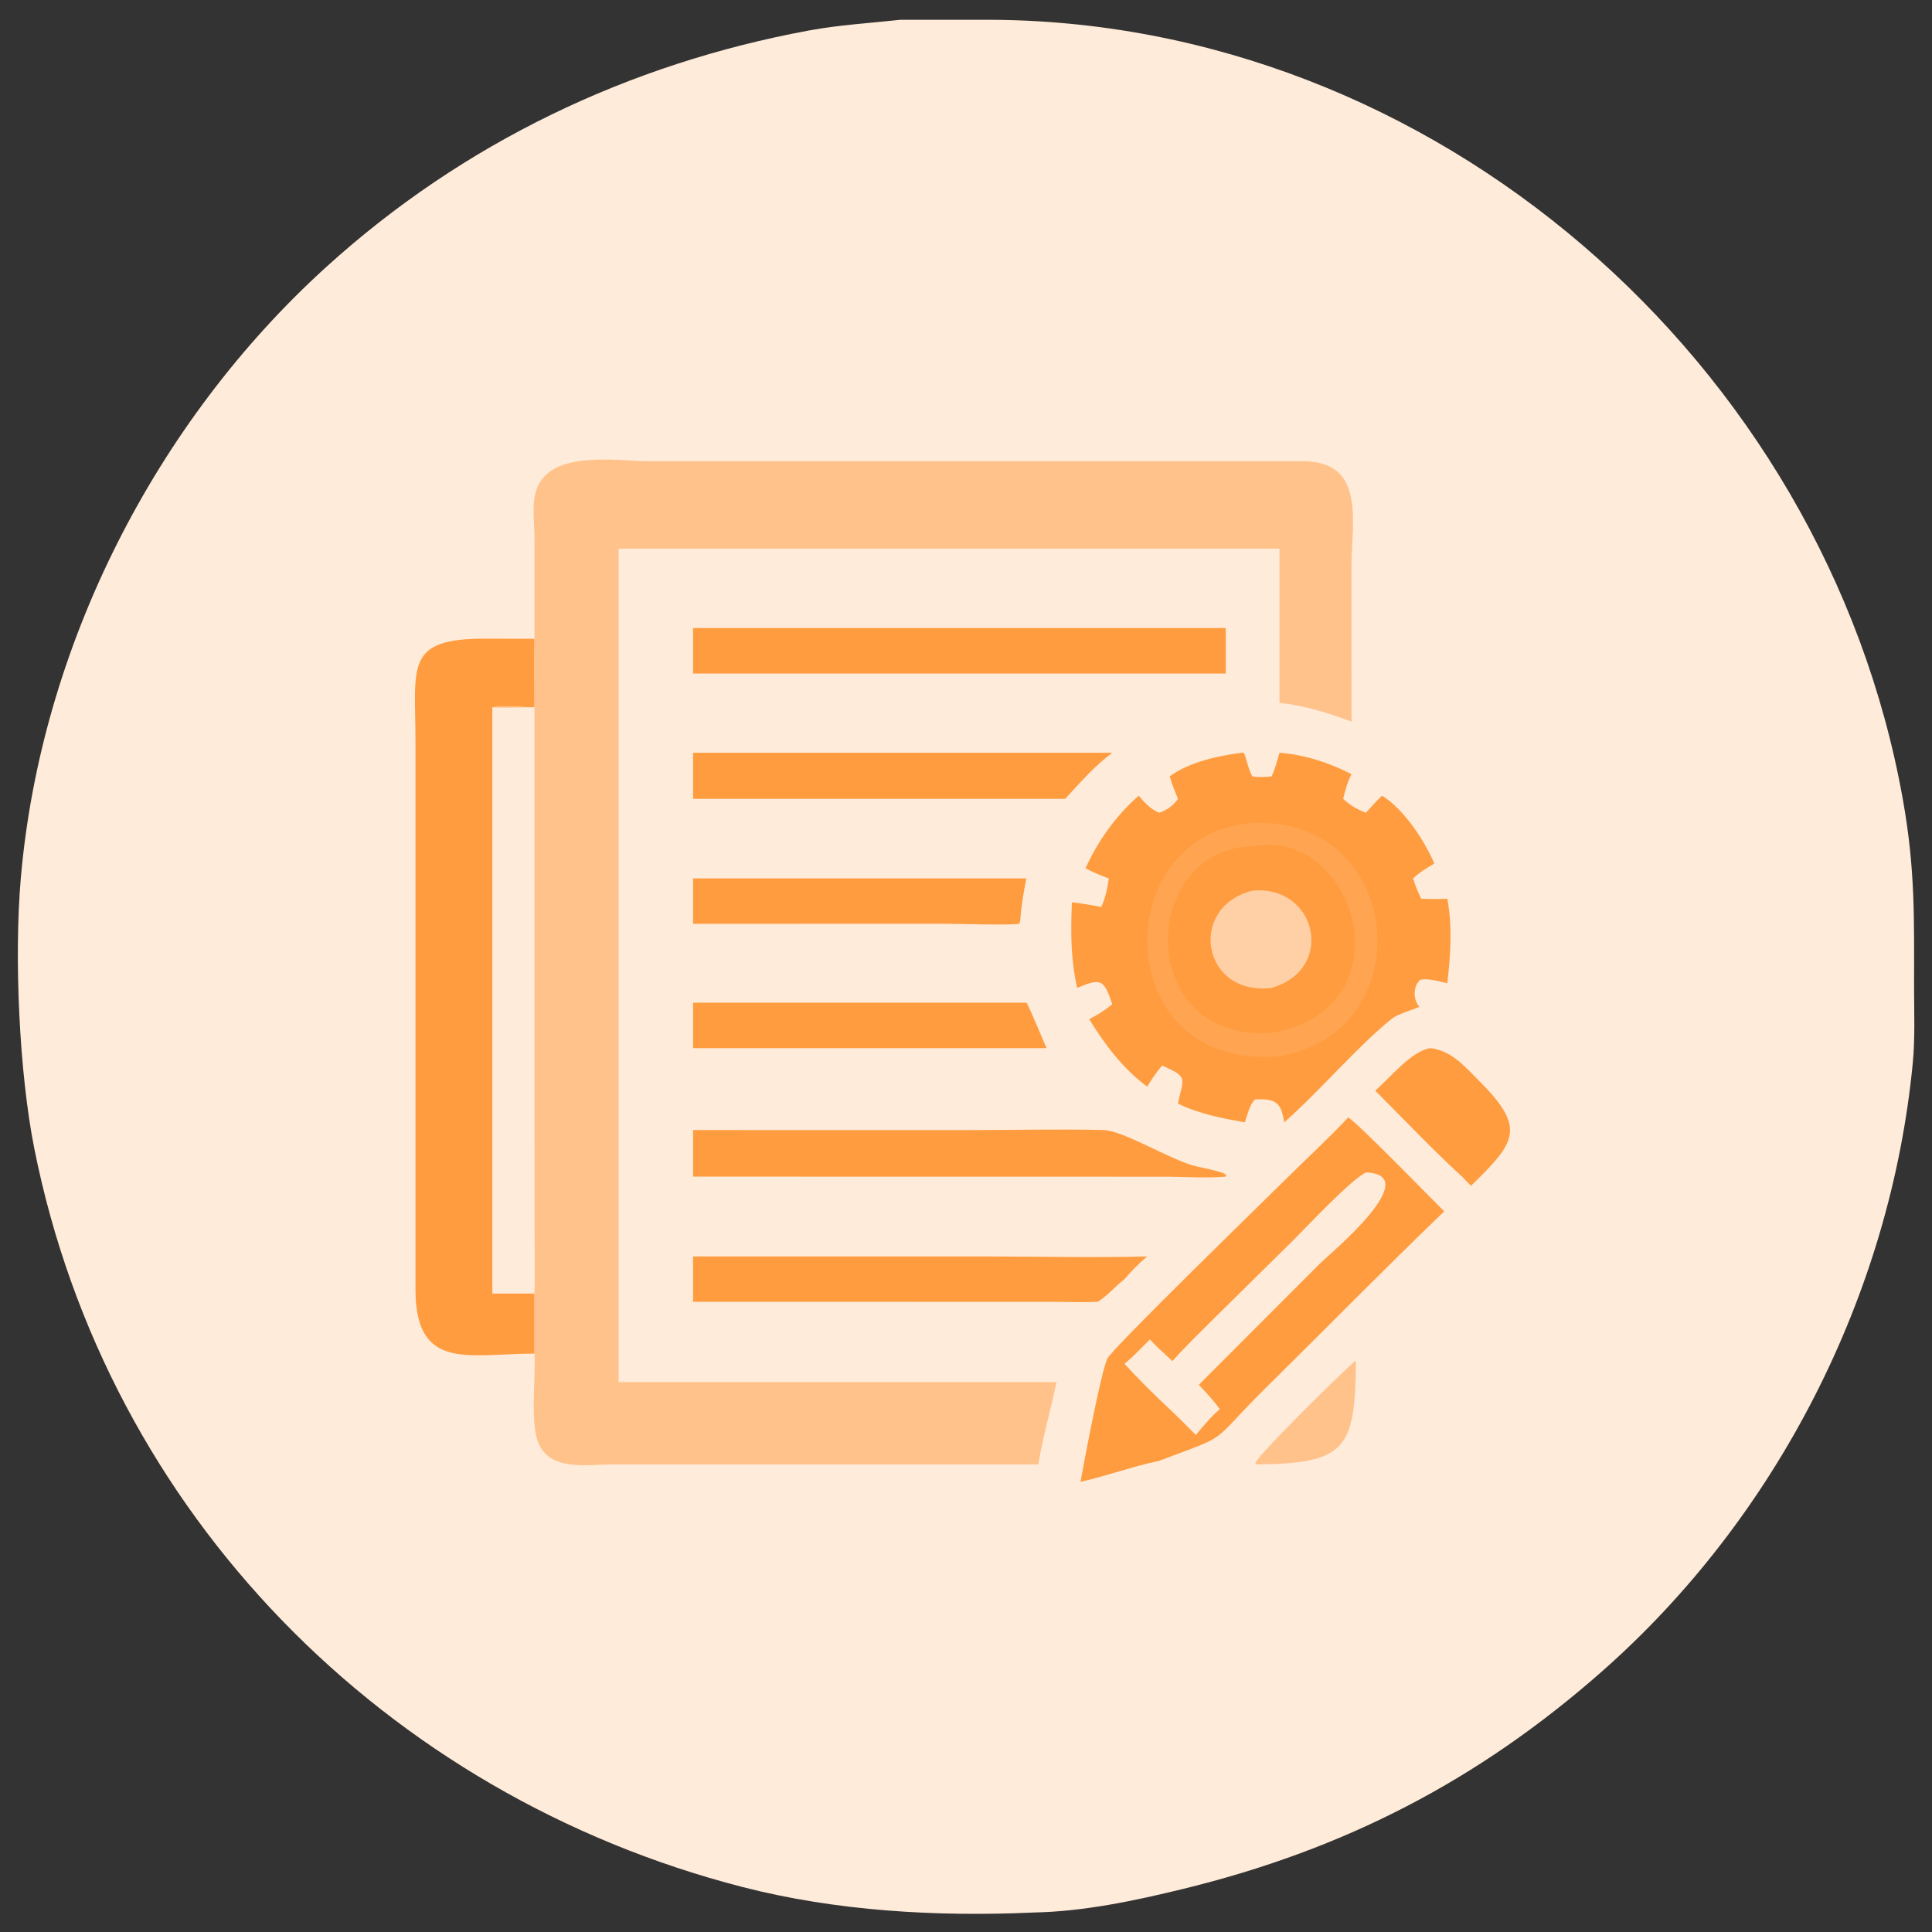
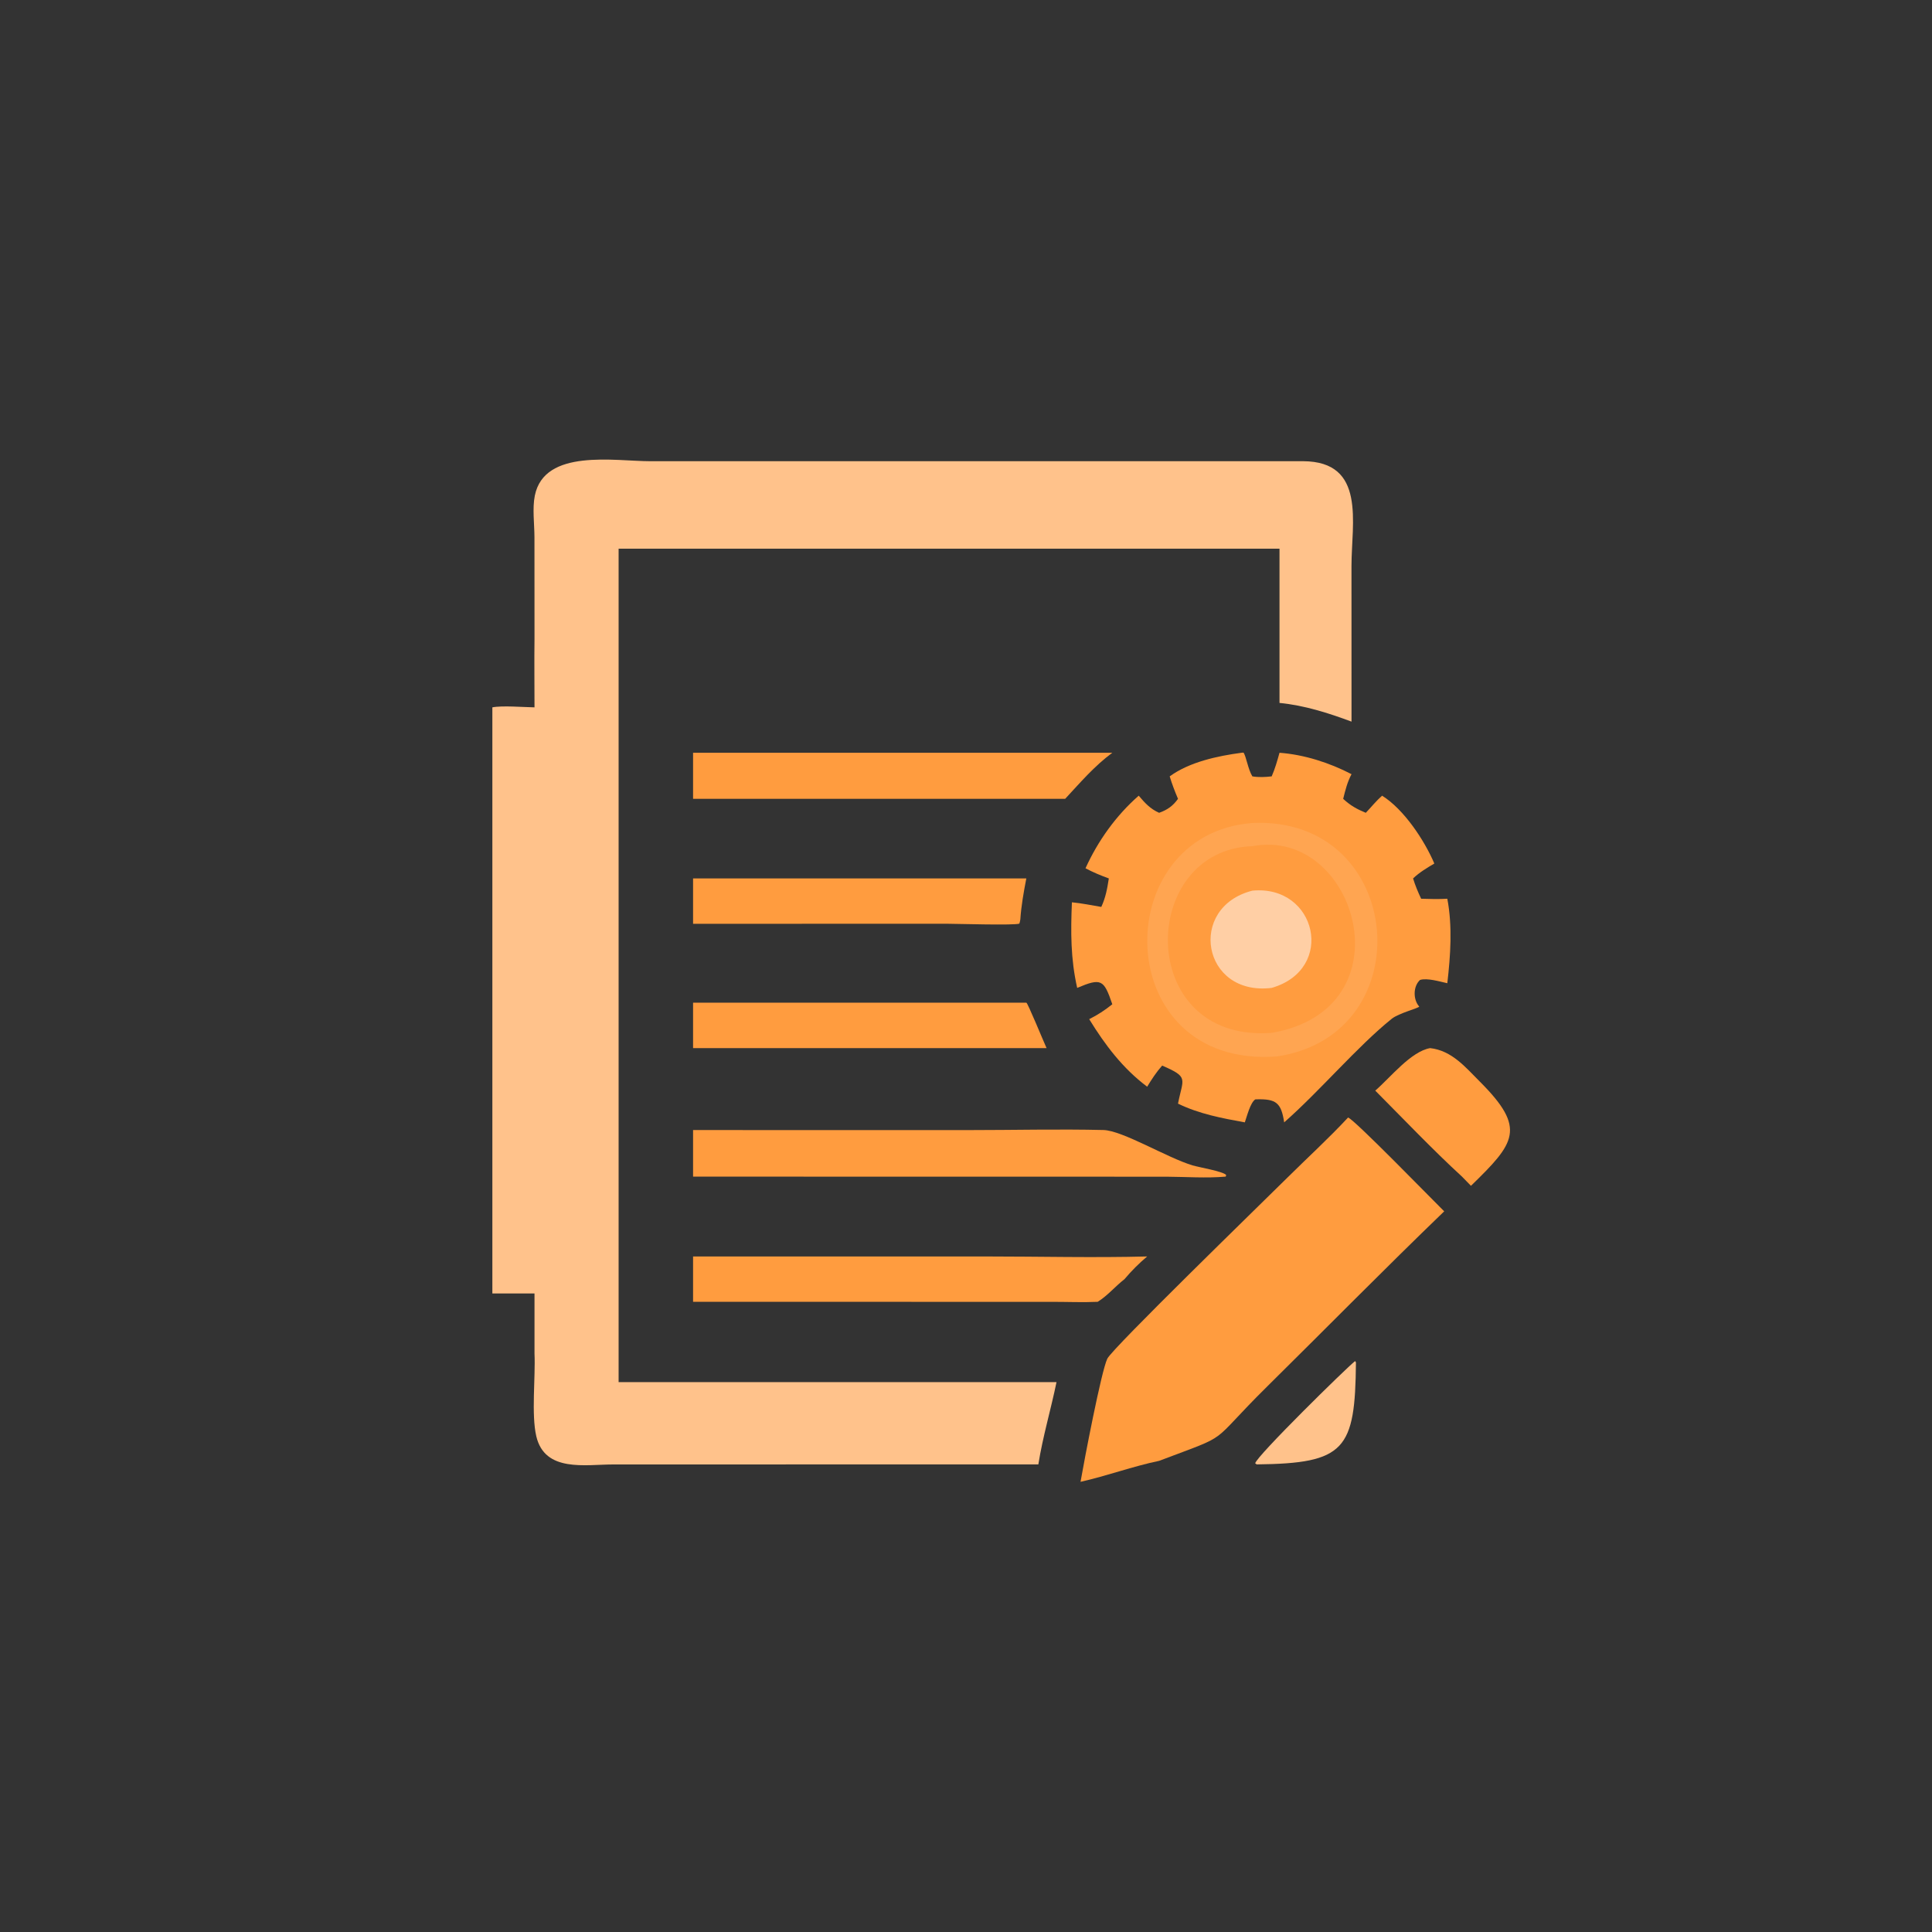
<svg xmlns="http://www.w3.org/2000/svg" width="120" height="120" viewBox="0 0 120 120" fill="none">
  <rect x="0" y="0" width="120" height="120" fill="#333333" stroke="none" />
-   <path d="M55.916 1.23L61.27 1.229C89.042 1.221 113.353 22.503 118.192 49.667C118.965 54.006 118.887 57.02 118.887 61.368C118.887 62.908 118.954 64.481 118.807 66.014C117.427 80.414 110.352 94.262 99.491 103.824C91.808 110.588 83.524 114.872 73.485 117.324C70.452 118.064 67.309 118.731 64.177 118.79C58.182 119.06 51.931 118.702 46.127 117.208C23.955 111.501 6.674 94.03 2.137 71.371C1.196 66.672 0.866 59.468 1.293 54.538C2.534 40.203 9.623 26.234 20.278 16.57C28.762 8.875 39.039 3.963 50.256 1.892C52.145 1.543 54.011 1.439 55.916 1.23Z" fill="#FFEBD9" />
  <path d="M84.167 84.539L84.22 84.618C84.171 90.041 83.558 90.897 78.058 90.956L77.963 90.891C78.015 90.47 83.647 84.943 84.167 84.539Z" fill="#FFC28B" />
  <path d="M88.831 65.1C90.181 65.254 91.022 66.287 91.925 67.19C94.834 70.102 94.1 70.987 91.364 73.653L90.808 73.082C89.029 71.453 87.14 69.469 85.42 67.741C86.361 66.927 87.633 65.306 88.831 65.1Z" fill="#FF9C3F" />
  <path d="M43.048 54.561H63.747C63.584 55.407 63.431 56.249 63.375 57.109C63.362 57.202 63.342 57.278 63.315 57.367C63.041 57.487 59.425 57.377 58.89 57.377L43.048 57.378V54.561Z" fill="#FF9C3F" />
  <path d="M63.747 62.278C63.816 62.251 64.766 64.573 65.004 65.1H44.487H43.048V62.278H63.747Z" fill="#FF9C3F" />
  <path d="M68.181 46.756H69.087C67.959 47.592 67.106 48.599 66.159 49.617H43.842H43.048V46.756H68.181Z" fill="#FF9C3F" />
  <path d="M43.048 78.041L61.227 78.041C64.562 78.041 67.921 78.128 71.253 78.041C70.738 78.475 70.277 78.937 69.843 79.452C69.266 79.9 68.804 80.469 68.181 80.858C67.257 80.901 66.327 80.86 65.402 80.86L43.048 80.858V78.041Z" fill="#FF9C3F" />
  <path d="M43.048 70.19L60.172 70.192C62.954 70.192 65.751 70.122 68.531 70.187C69.721 70.215 72.484 71.908 74.072 72.384C74.463 72.502 75.941 72.749 76.159 72.978L76.133 73.082C74.926 73.187 73.667 73.094 72.456 73.087L43.048 73.082V70.19Z" fill="#FF9C3F" />
-   <path d="M43.048 39.011H76.133V41.834H43.048V39.011Z" fill="#FF9C3F" />
+   <path d="M43.048 39.011H76.133H43.048V39.011Z" fill="#FF9C3F" />
  <path d="M83.731 69.412C84.106 69.513 88.987 74.536 89.702 75.238C85.998 78.809 82.387 82.482 78.727 86.097C74.912 89.864 76.65 88.974 71.995 90.736C70.35 91.078 68.756 91.67 67.114 92.039C67.347 90.691 68.4 85.181 68.776 84.392C69.083 83.749 78.233 74.858 79.962 73.145C81.218 71.901 82.526 70.707 83.731 69.412Z" fill="#FF9C3F" />
-   <path d="M84.831 72.821C88.578 72.954 82.521 77.942 82.006 78.46L74.462 86.011C74.921 86.502 75.371 86.981 75.768 87.526C75.204 88.002 74.75 88.568 74.274 89.129C73.743 88.584 73.203 88.051 72.651 87.526C71.688 86.627 70.731 85.68 69.843 84.708C70.402 84.256 70.906 83.7 71.421 83.197C71.868 83.666 72.345 84.101 72.821 84.539C73.715 83.54 74.685 82.609 75.635 81.664L80.134 77.225C81.139 76.238 83.755 73.406 84.831 72.821Z" fill="#FFEBD9" />
-   <path d="M33.199 84.076C29.171 84.067 25.831 85.215 25.806 80.143V45.996C25.799 41.342 25.125 39.64 30.219 39.669L33.199 39.677C33.179 41.096 33.201 42.516 33.199 43.935C32.539 43.925 31.185 43.813 30.581 43.935V80.339H33.199V84.076Z" fill="#FF9C3F" />
  <path d="M77.112 46.756L77.234 46.744C77.401 46.959 77.508 47.76 77.786 48.222C78.189 48.289 78.583 48.267 78.986 48.222C79.197 47.743 79.332 47.258 79.472 46.756C81 46.867 82.59 47.379 83.946 48.086C83.686 48.569 83.559 49.088 83.427 49.617C83.872 50.031 84.272 50.255 84.832 50.485C85.175 50.126 85.469 49.752 85.844 49.421C87.197 50.265 88.47 52.185 89.089 53.635C88.623 53.911 88.163 54.185 87.769 54.561C87.903 55.001 88.074 55.406 88.27 55.822C88.814 55.841 89.35 55.854 89.895 55.822C90.221 57.528 90.094 59.359 89.895 61.07C89.431 60.967 88.652 60.731 88.203 60.865C87.763 61.261 87.765 62.09 88.15 62.519C88.129 62.616 86.88 62.927 86.444 63.278C84.316 64.988 81.981 67.763 79.762 69.712C79.58 68.502 79.268 68.25 78.058 68.281L77.967 68.285C77.654 68.497 77.449 69.342 77.318 69.712C75.888 69.452 74.488 69.19 73.168 68.549C73.472 66.977 73.875 66.913 72.184 66.186C71.824 66.588 71.534 67.037 71.253 67.497C69.735 66.36 68.636 64.901 67.652 63.302C68.172 63.045 68.635 62.739 69.087 62.377C68.562 60.834 68.407 60.728 66.906 61.36C66.496 59.544 66.502 57.886 66.578 56.044C67.188 56.101 67.8 56.23 68.404 56.33C68.674 55.743 68.773 55.199 68.871 54.561C68.37 54.378 67.893 54.182 67.422 53.93C68.196 52.226 69.317 50.658 70.728 49.421C71.106 49.869 71.446 50.243 71.995 50.485C72.508 50.301 72.852 50.062 73.168 49.617C72.972 49.156 72.797 48.702 72.652 48.222C73.882 47.325 75.631 46.953 77.112 46.756Z" fill="#FF9C3F" />
  <path d="M77.786 51.118C87.269 50.675 88.408 64.275 79.311 65.617C68.942 66.397 68.753 51.811 77.786 51.118Z" fill="#FFA551" />
  <path d="M77.786 52.557C84.256 51.329 87.585 62.678 78.986 64.153L78.823 64.163C70.519 64.639 70.727 52.79 77.786 52.557Z" fill="#FF9C3F" />
  <path d="M77.786 55.32C81.777 54.937 82.996 60.2 78.986 61.36C74.658 61.89 73.724 56.353 77.786 55.32Z" fill="#FFCFA5" />
  <path d="M33.199 39.677L33.196 33.365C33.194 32.552 33.059 31.574 33.219 30.783C33.813 27.841 38.178 28.646 40.395 28.647L80.943 28.646C84.867 28.667 83.945 32.477 83.943 35.152L83.945 44.821C82.495 44.282 81.019 43.811 79.472 43.66V34.08H38.423V85.846H65.622C65.271 87.551 64.768 89.235 64.494 90.956L38.078 90.96C36.353 90.962 33.841 91.465 33.311 89.212C32.993 87.864 33.267 85.534 33.199 84.076V80.339H30.581V43.935C31.185 43.813 32.539 43.925 33.199 43.935C33.201 42.516 33.179 41.096 33.199 39.677Z" fill="#FFC28B" />
-   <path d="M30.581 43.935C31.45 43.982 32.329 43.932 33.199 43.935L33.2 76.197C33.201 77.575 33.238 78.962 33.199 80.339H30.581V43.935Z" fill="#FFEBD9" />
</svg>